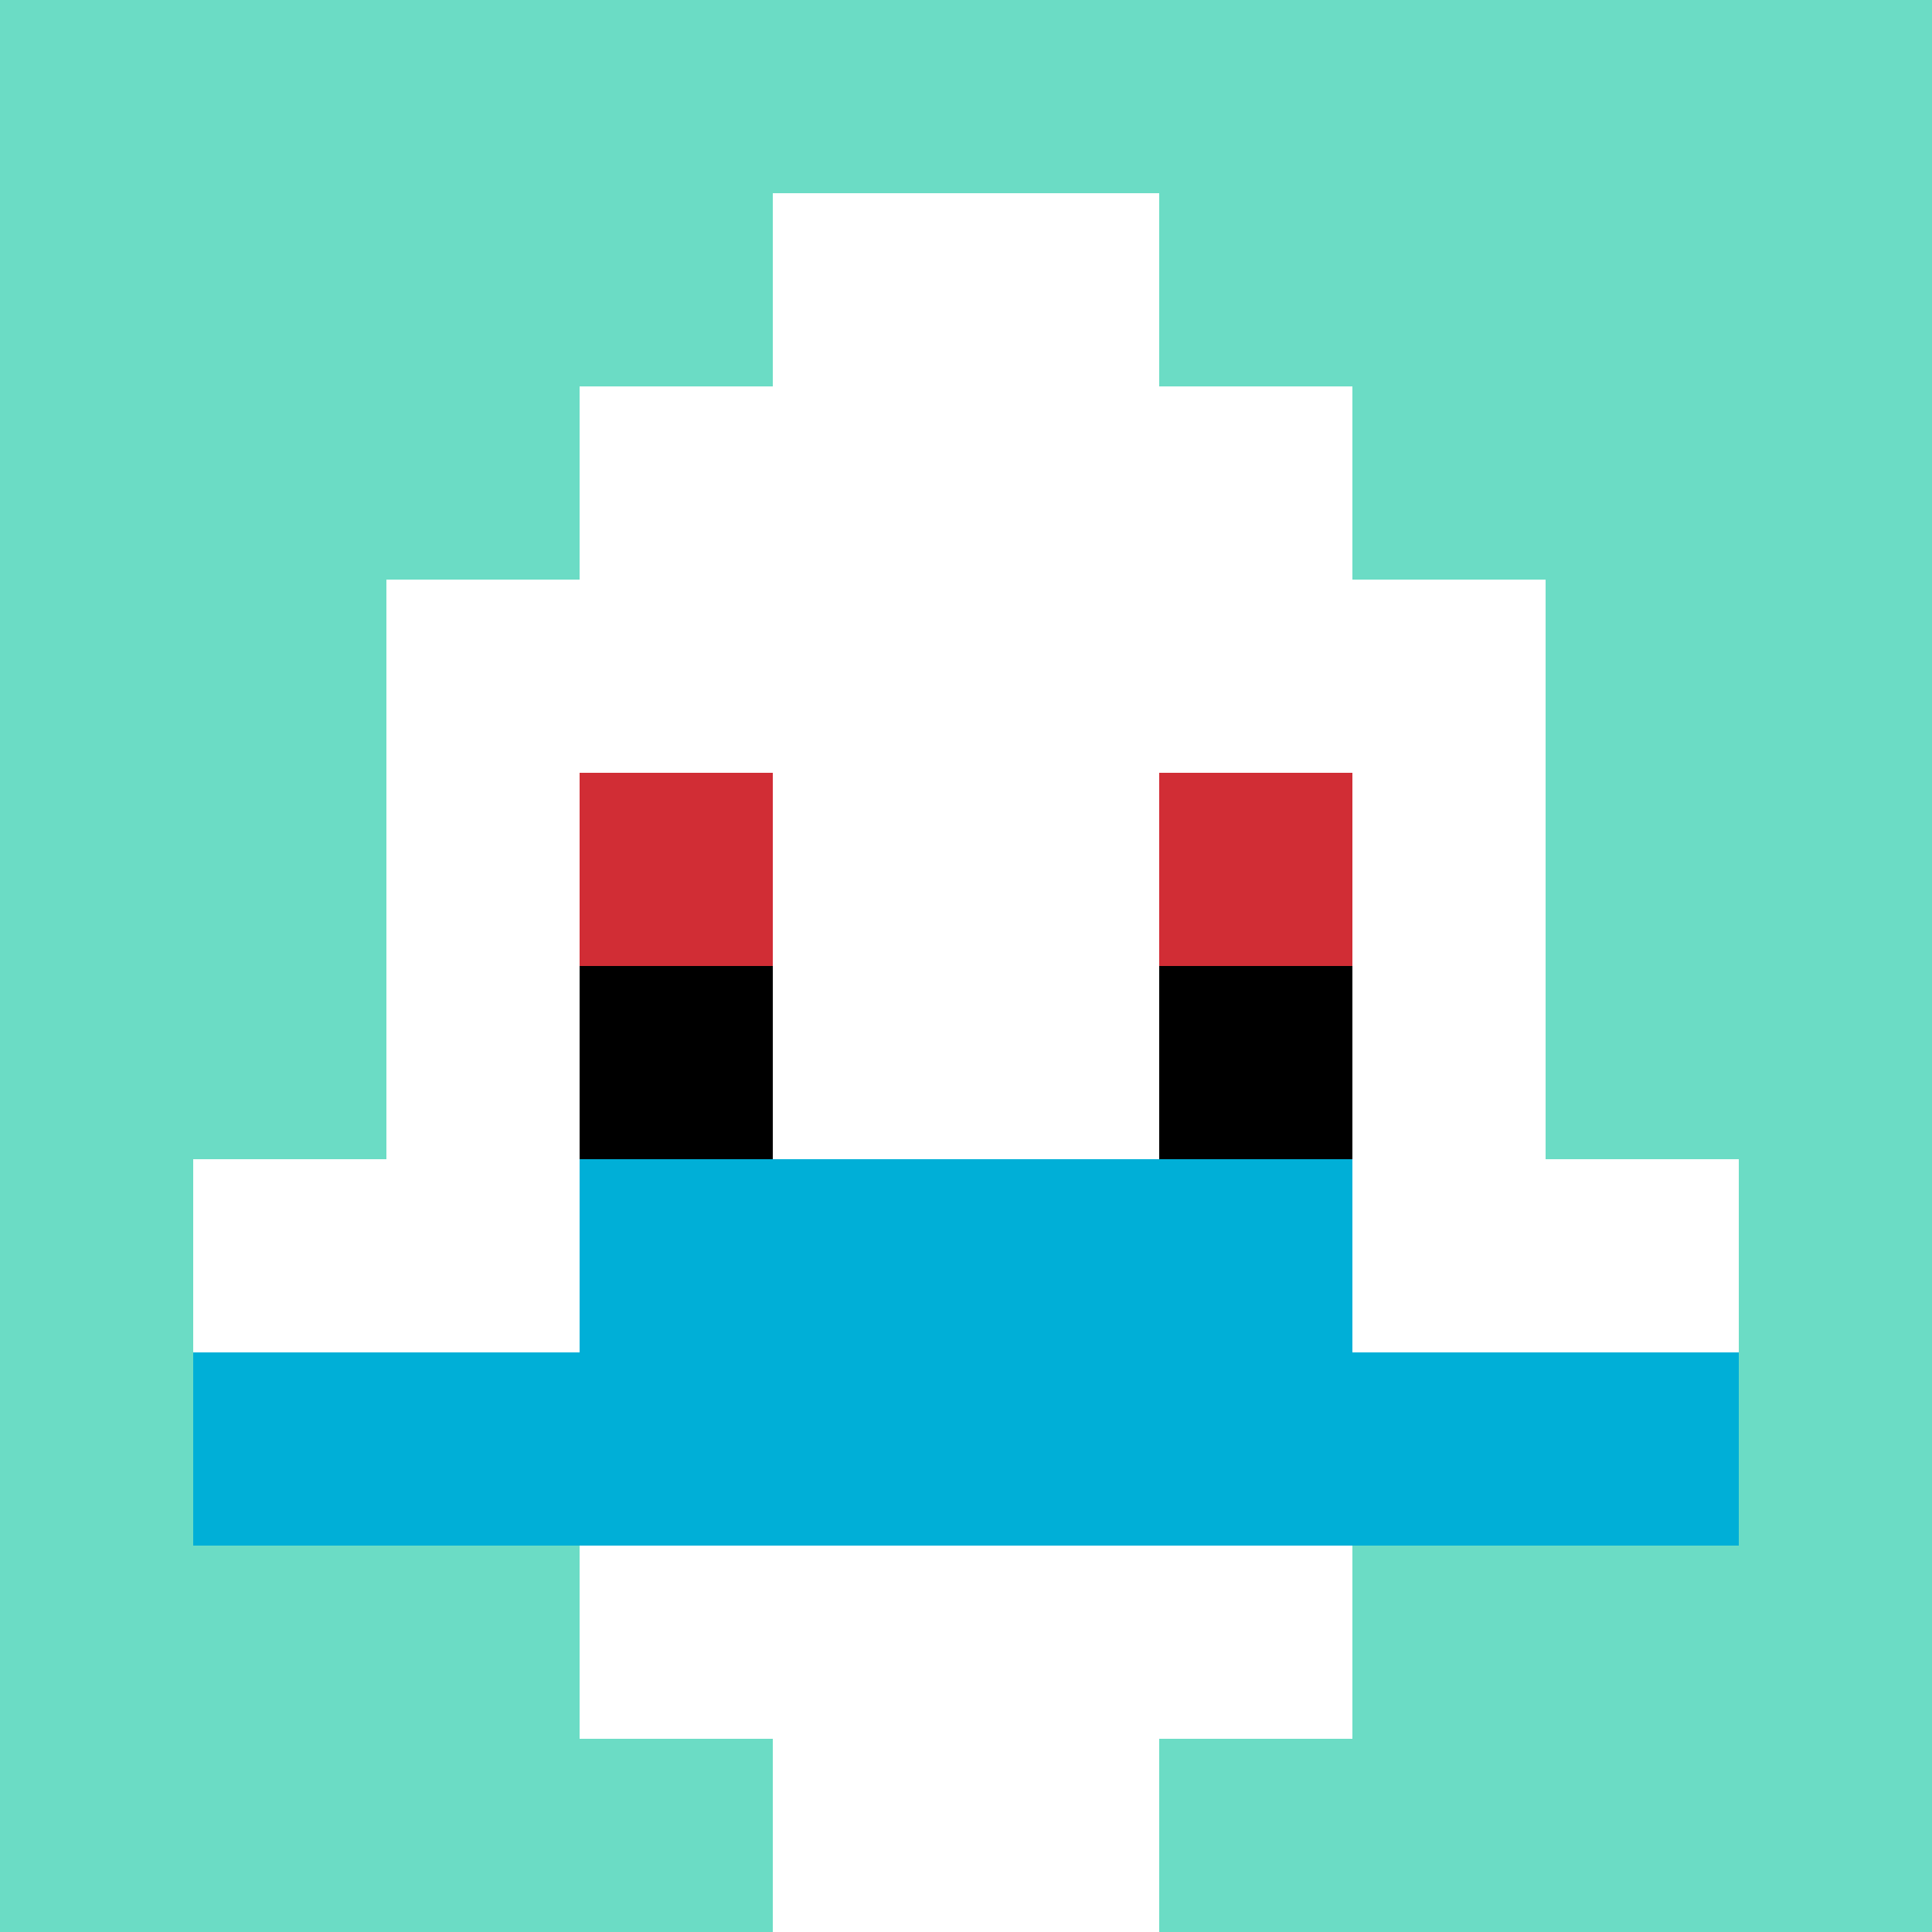
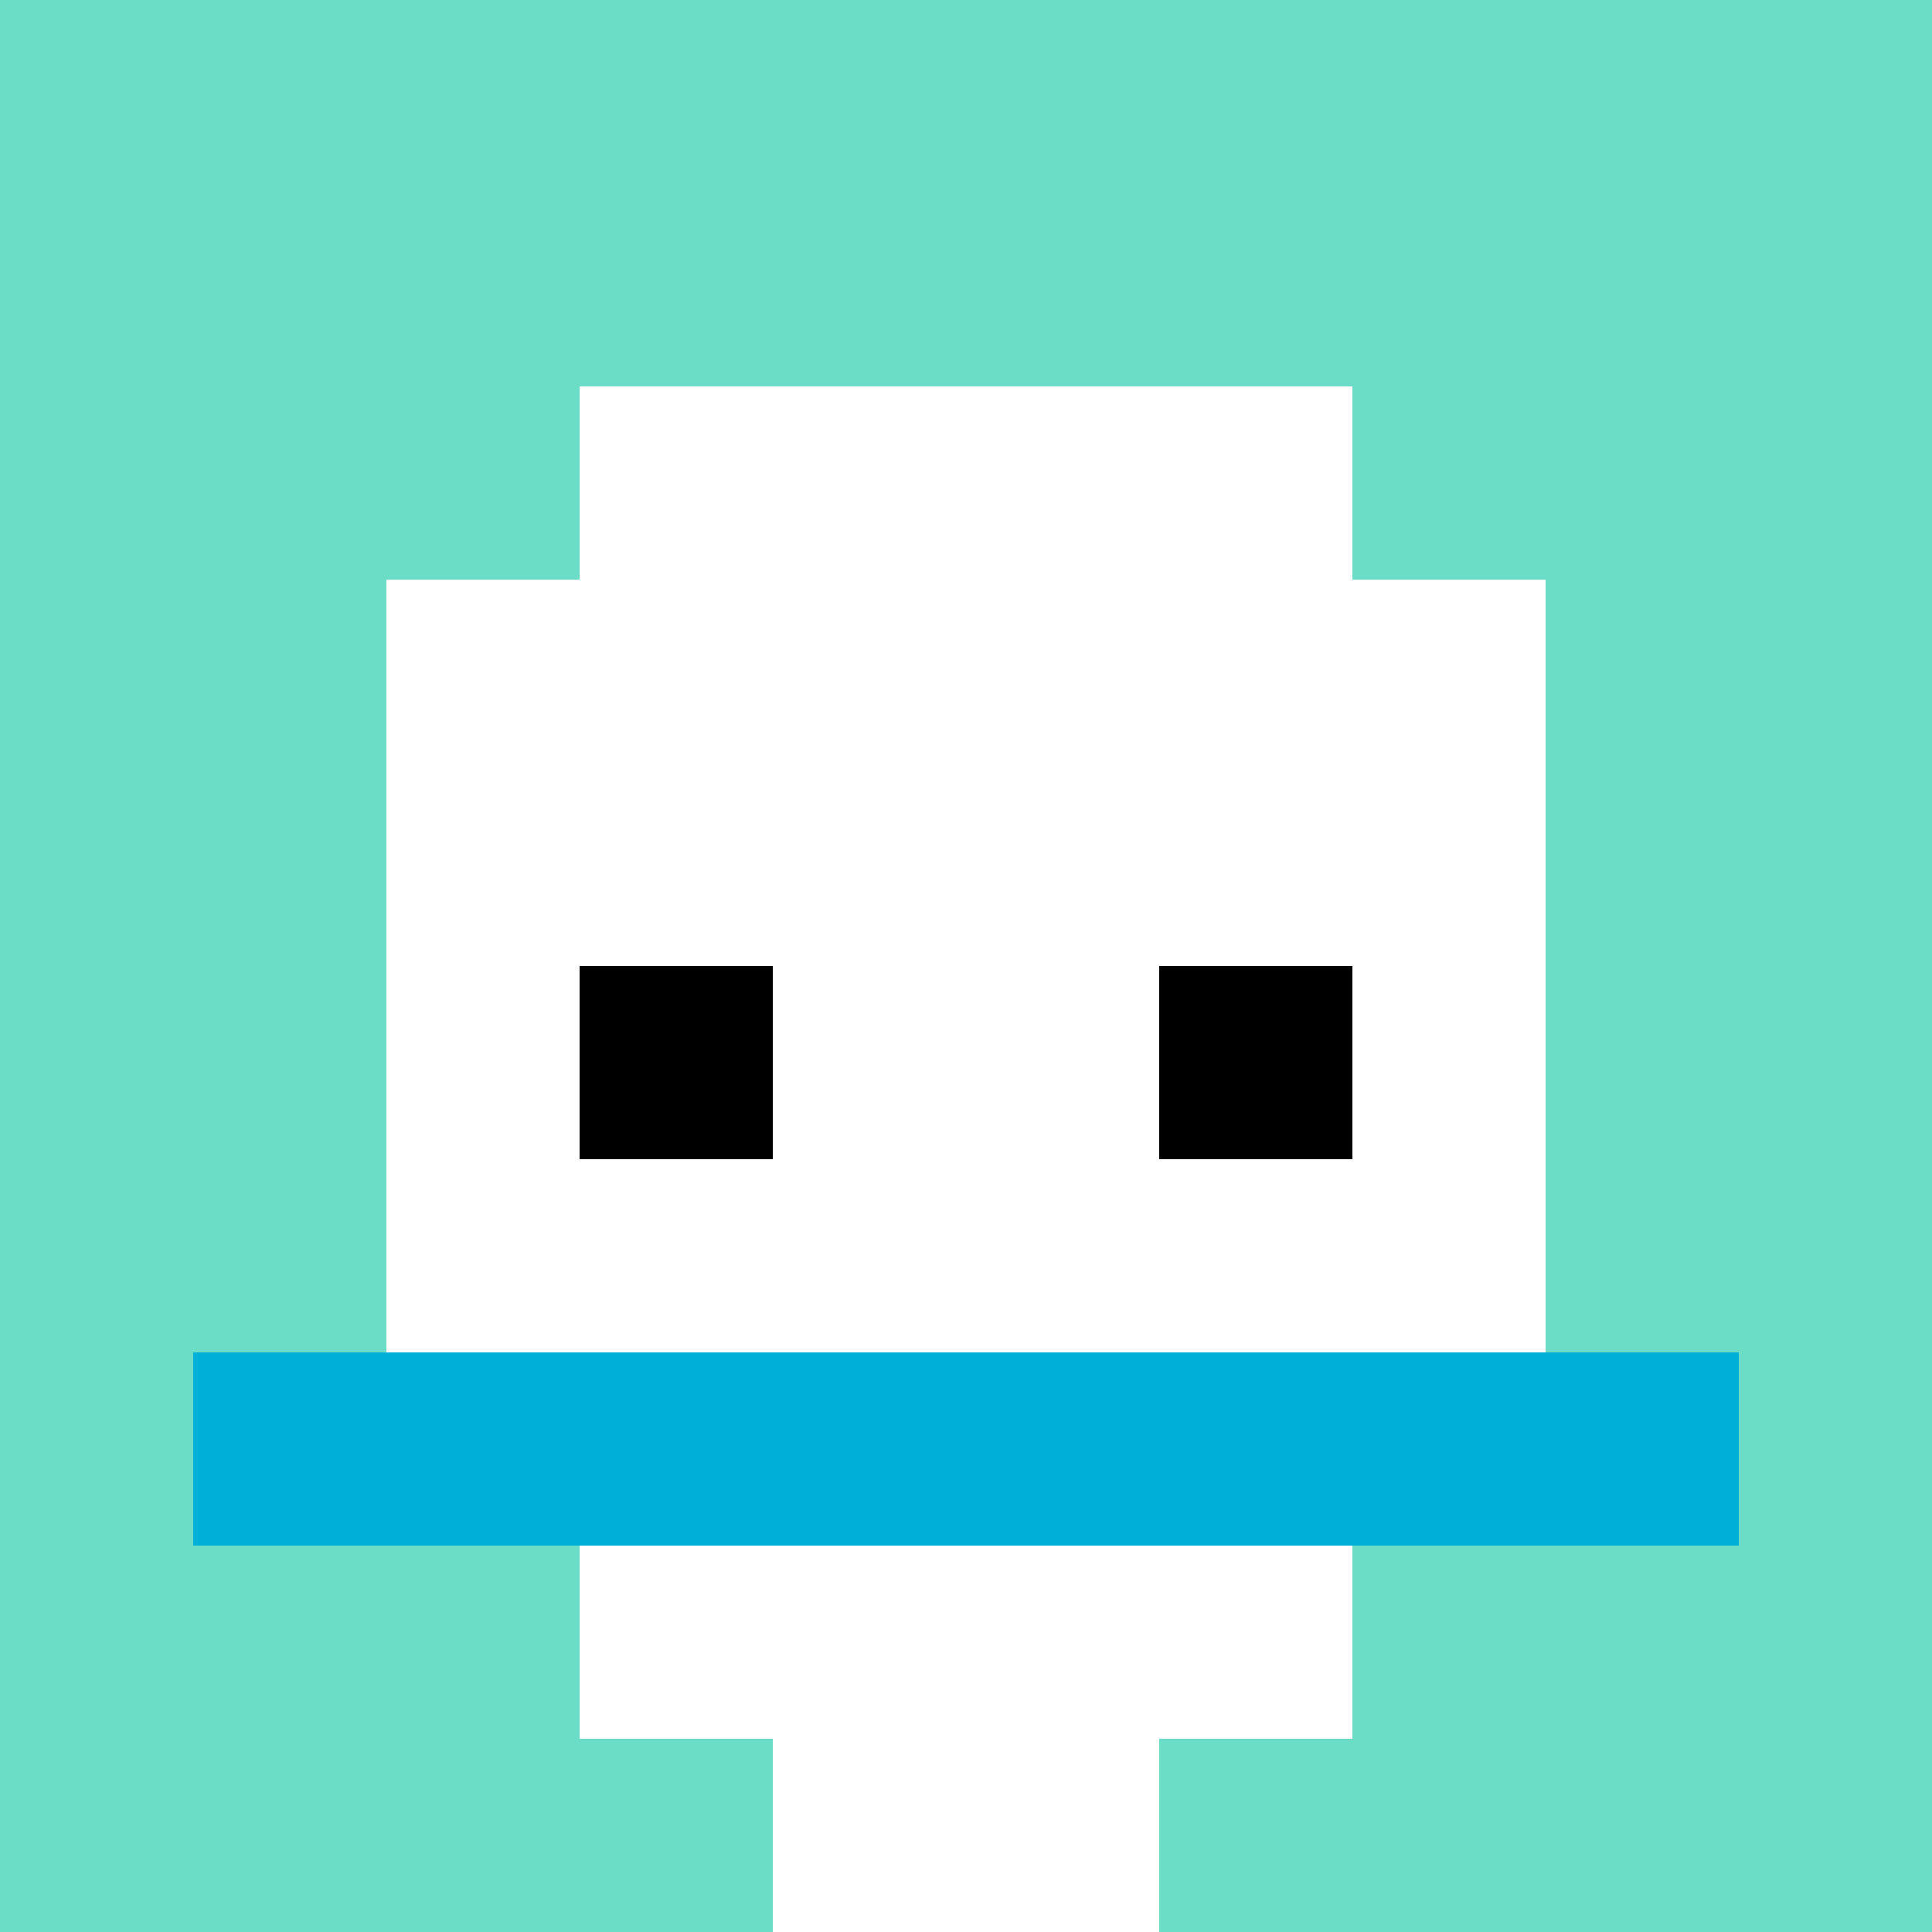
<svg xmlns="http://www.w3.org/2000/svg" version="1.1" width="1222" height="1222">
  <title>'goose-pfp-462401' by Dmitri Cherniak</title>
  <desc>seed=462401
backgroundColor=#ffffff
padding=20
innerPadding=0
timeout=500
dimension=1
border=false
Save=function(){return n.handleSave()}
frame=154

Rendered at Sun Sep 15 2024 23:12:51 GMT+0800 (中国标准时间)
Generated in &lt;1ms
</desc>
  <defs />
  <rect width="100%" height="100%" fill="#ffffff" />
  <g>
    <g id="0-0">
      <rect x="0" y="0" height="1222" width="1222" fill="#6BDCC5" />
      <g>
        <rect id="0-0-3-2-4-7" x="366.6" y="244.4" width="488.8" height="855.4" fill="#ffffff" />
        <rect id="0-0-2-3-6-5" x="244.4" y="366.6" width="733.2" height="611" fill="#ffffff" />
        <rect id="0-0-4-8-2-2" x="488.8" y="977.6" width="244.4" height="244.4" fill="#ffffff" />
-         <rect id="0-0-1-6-8-1" x="122.2" y="733.2" width="977.6" height="122.2" fill="#ffffff" />
        <rect id="0-0-1-7-8-1" x="122.2" y="855.4" width="977.6" height="122.2" fill="#00AFD7" />
-         <rect id="0-0-3-6-4-2" x="366.6" y="733.2" width="488.8" height="244.4" fill="#00AFD7" />
-         <rect id="0-0-3-4-1-1" x="366.6" y="488.8" width="122.2" height="122.2" fill="#D12D35" />
-         <rect id="0-0-6-4-1-1" x="733.2" y="488.8" width="122.2" height="122.2" fill="#D12D35" />
        <rect id="0-0-3-5-1-1" x="366.6" y="611" width="122.2" height="122.2" fill="#000000" />
        <rect id="0-0-6-5-1-1" x="733.2" y="611" width="122.2" height="122.2" fill="#000000" />
-         <rect id="0-0-4-1-2-2" x="488.8" y="122.2" width="244.4" height="244.4" fill="#ffffff" />
      </g>
      <rect x="0" y="0" stroke="white" stroke-width="0" height="1222" width="1222" fill="none" />
    </g>
  </g>
</svg>